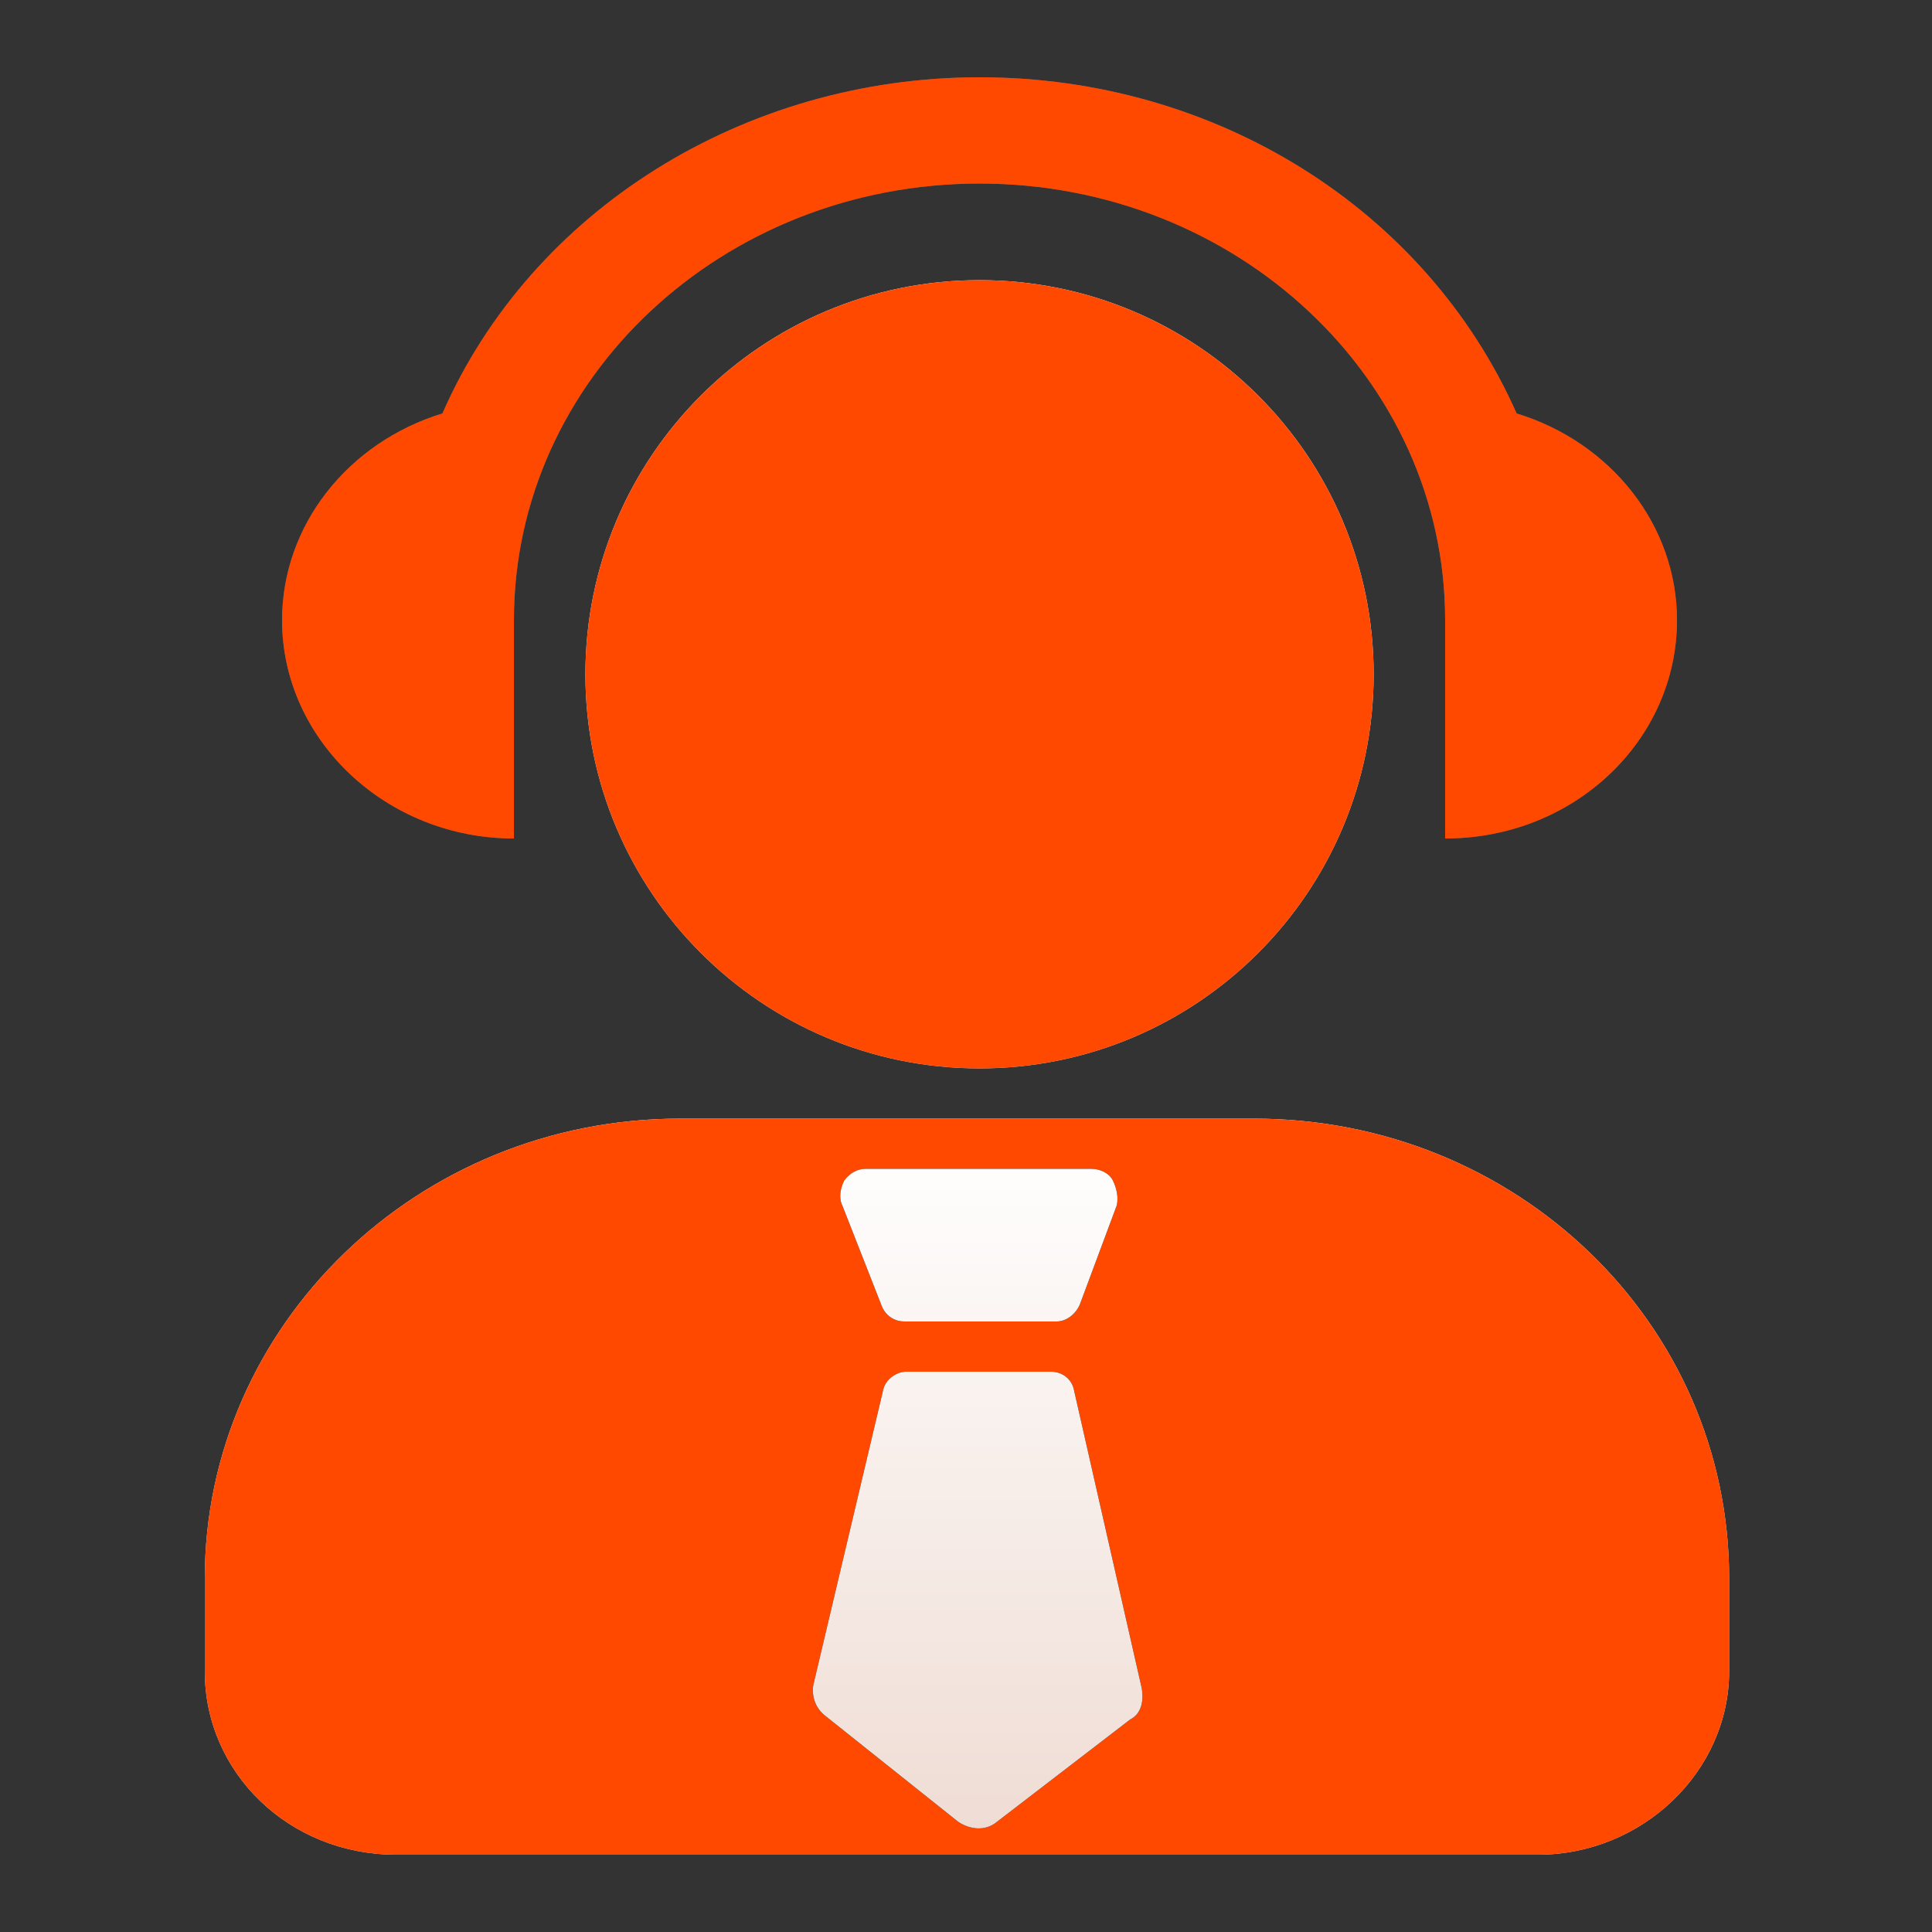
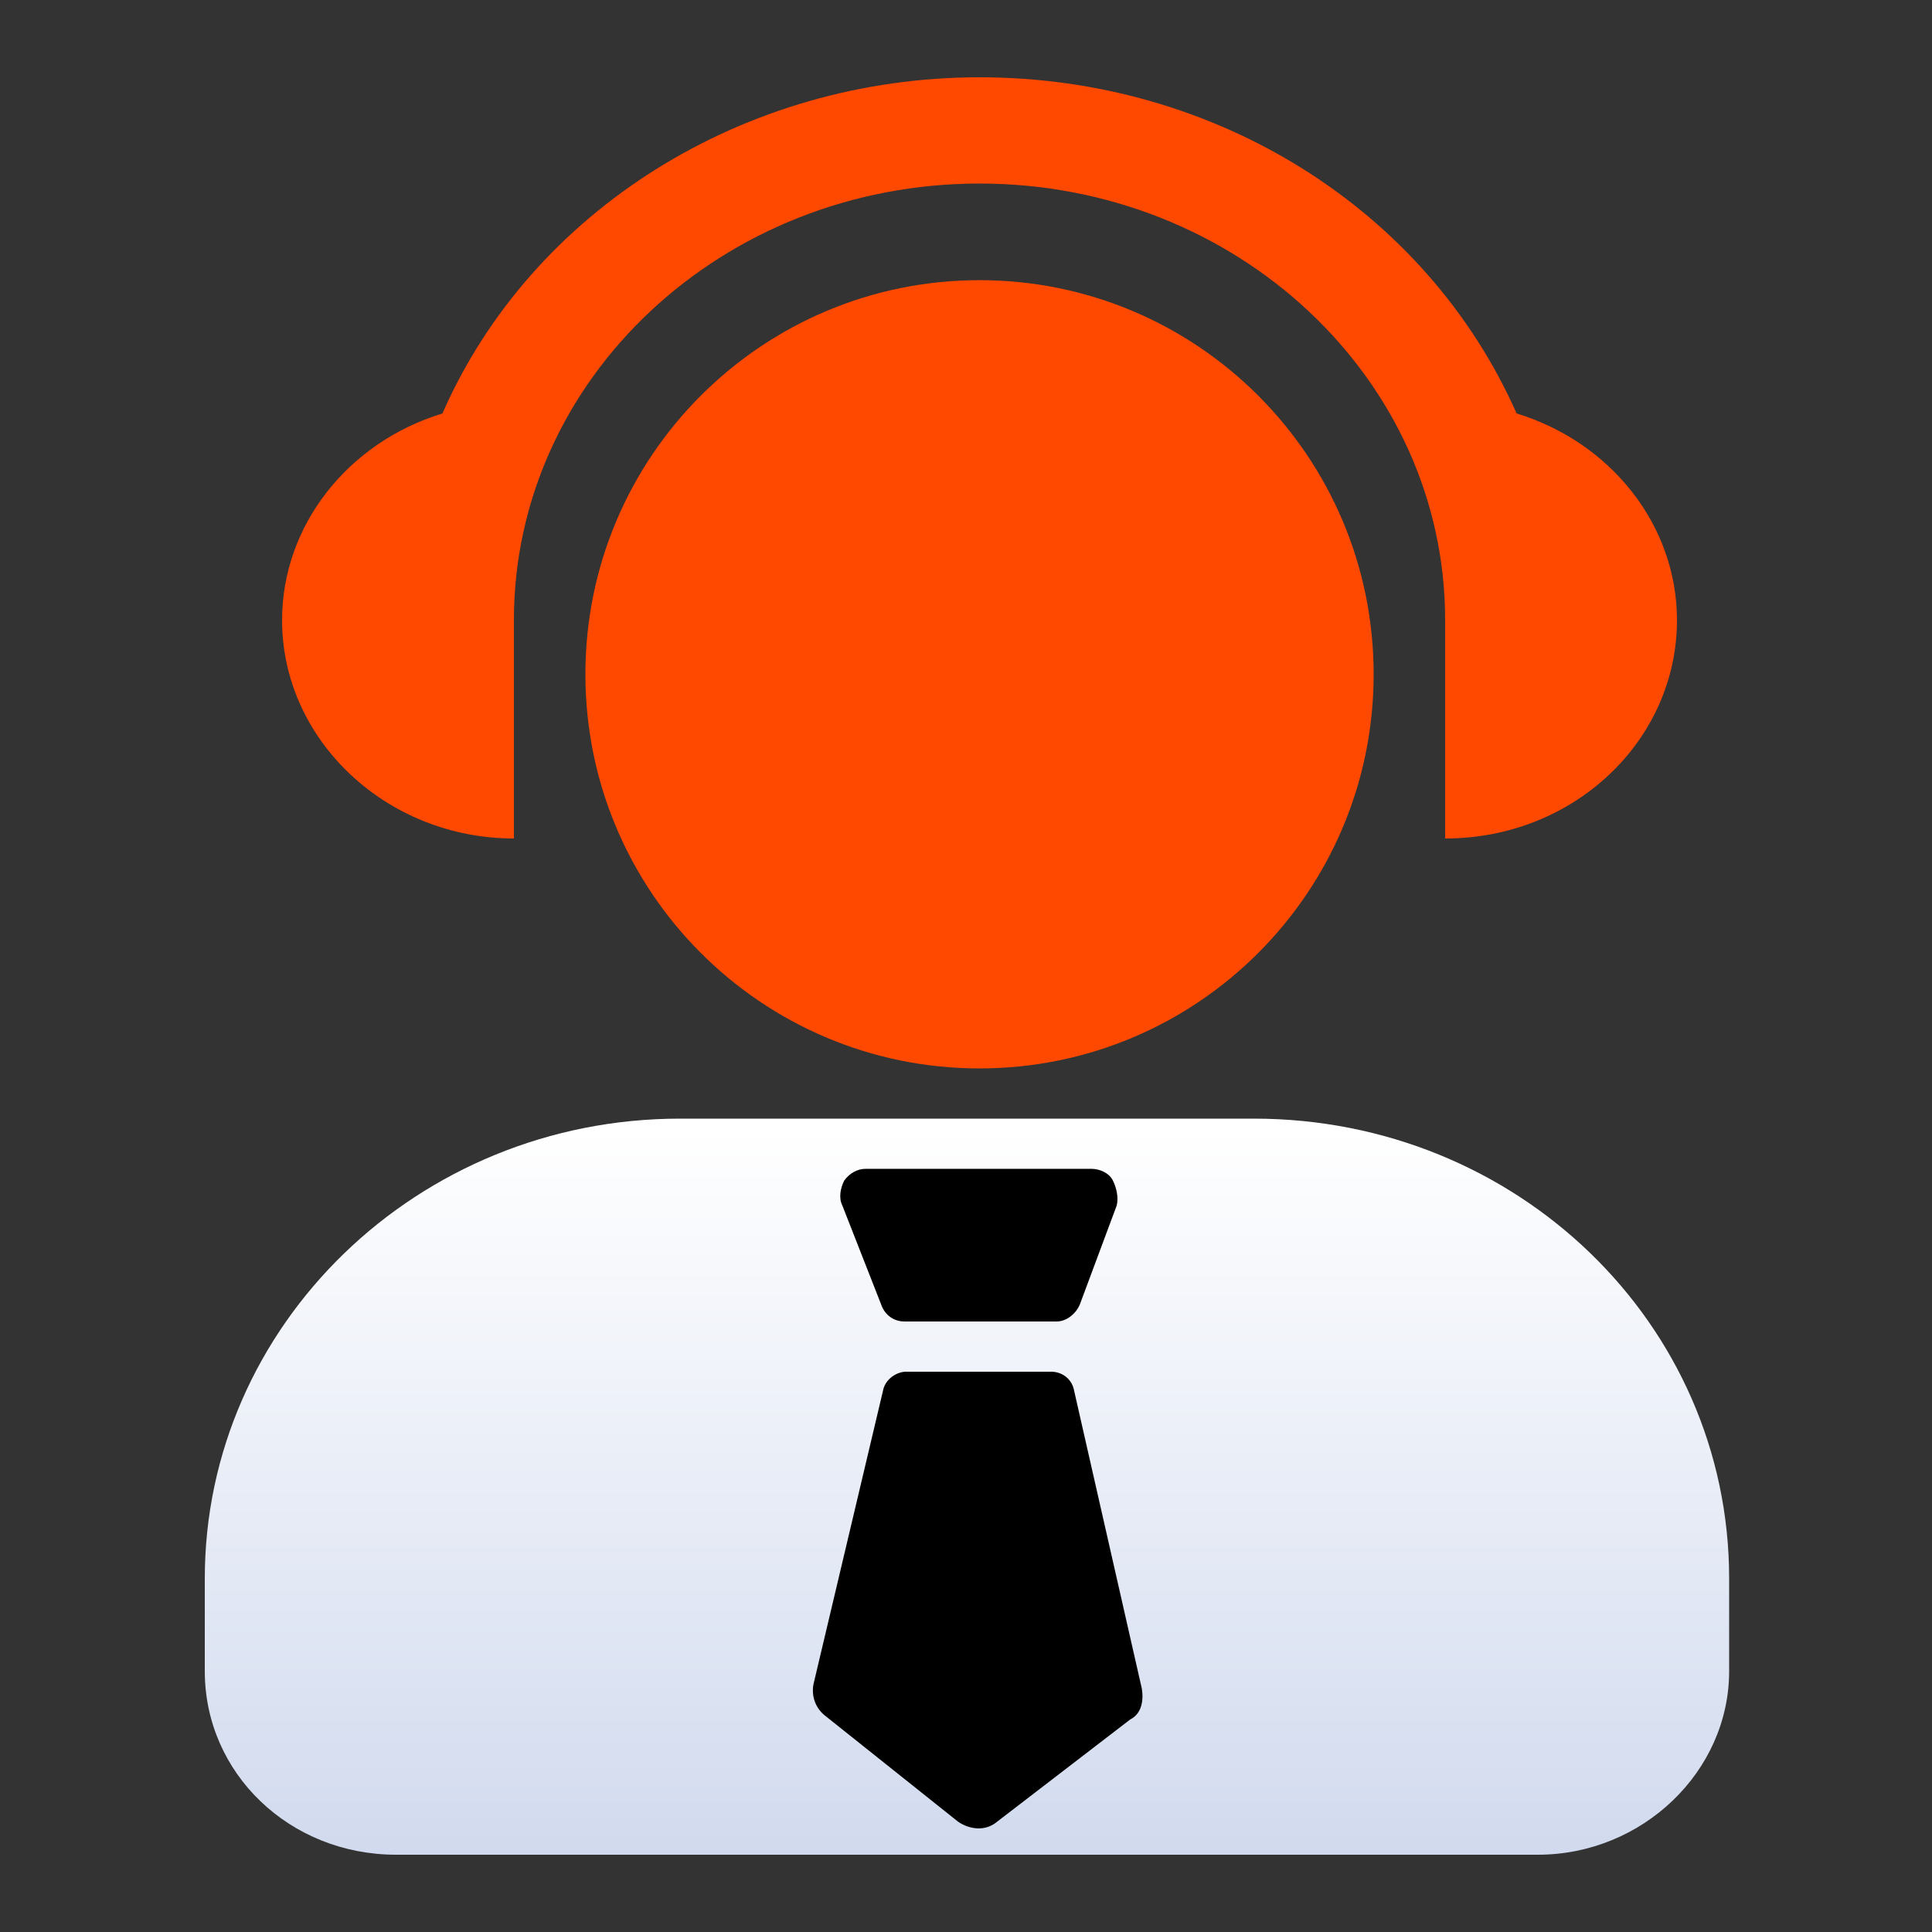
<svg xmlns="http://www.w3.org/2000/svg" fill="none" viewBox="0 0 80 80" height="80" width="80">
  <rect x="0" y="0" width="80" height="80" fill="#333333" stroke="none" />
  <path fill="url(#paint0_linear_199_5101)" d="M28.16 46.32C17.28 46.32 8.48 54.88 8.48 65.36V69.2C8.48 73.44 12.001 76.8 16.401 76.8H63.681C68.001 76.8 71.6 73.36 71.6 69.2V65.36C71.6 54.8 62.8 46.32 51.92 46.32H28.241H28.16Z" />
-   <path fill="#FF4800" d="M28.16 46.32C17.28 46.32 8.48 54.88 8.48 65.36V69.2C8.48 73.44 12.001 76.8 16.401 76.8H63.681C68.001 76.8 71.6 73.36 71.6 69.2V65.36C71.6 54.8 62.8 46.32 51.92 46.32H28.241H28.16Z" />
-   <path fill="url(#paint1_linear_199_5101)" d="M40.56 44.241C49.574 44.241 56.88 36.934 56.88 27.921C56.88 18.907 49.574 11.601 40.56 11.601C31.547 11.601 24.24 18.907 24.24 27.921C24.24 36.934 31.547 44.241 40.56 44.241Z" />
  <path fill="#FF4800" d="M40.56 44.241C49.574 44.241 56.88 36.934 56.88 27.921C56.88 18.907 49.574 11.601 40.56 11.601C31.547 11.601 24.24 18.907 24.24 27.921C24.24 36.934 31.547 44.241 40.56 44.241Z" />
-   <path fill="#666666" d="M62.8 17.12C59.04 8.64 50.32 3.2 40.56 3.2C30.8 3.2 22 8.72 18.32 17.12C14.4 18.32 11.68 21.76 11.68 25.68C11.68 30.64 16 34.72 21.28 34.72V25.68C21.28 15.68 29.92 7.6 40.56 7.6C51.2 7.6 59.84 15.68 59.84 25.68V34.72C65.2 34.72 69.44 30.64 69.44 25.68C69.44 21.76 66.72 18.32 62.8 17.12Z" />
  <path fill="#FF4800" d="M62.8 17.12C59.04 8.64 50.32 3.2 40.56 3.2C30.8 3.2 22 8.72 18.32 17.12C14.4 18.32 11.68 21.76 11.68 25.68C11.68 30.64 16 34.72 21.28 34.72V25.68C21.28 15.68 29.92 7.6 40.56 7.6C51.2 7.6 59.84 15.68 59.84 25.68V34.72C65.2 34.72 69.44 30.64 69.44 25.68C69.44 21.76 66.72 18.32 62.8 17.12Z" />
  <path fill="black" d="M43.52 56.799C44 56.799 44.4 57.119 44.48 57.599L47.28 69.919C47.36 70.399 47.28 70.959 46.8 71.199L41.28 75.439C40.8 75.839 40.16 75.759 39.68 75.439L34.16 71.039C33.76 70.719 33.6 70.239 33.68 69.759L36.56 57.599C36.64 57.119 37.12 56.799 37.52 56.799H43.44H43.52ZM45.2 48.399C45.52 48.399 45.92 48.559 46.08 48.879C46.24 49.199 46.32 49.599 46.24 49.919L44.72 53.999C44.56 54.399 44.16 54.719 43.76 54.719H37.44C37.04 54.719 36.64 54.479 36.48 53.999L34.88 49.919C34.72 49.599 34.8 49.199 34.96 48.879C35.2 48.559 35.52 48.399 35.84 48.399H45.2Z" />
-   <path fill="url(#paint2_linear_199_5101)" d="M43.52 56.799C44 56.799 44.4 57.119 44.48 57.599L47.28 69.919C47.36 70.399 47.28 70.959 46.8 71.199L41.28 75.439C40.8 75.839 40.16 75.759 39.68 75.439L34.16 71.039C33.76 70.719 33.6 70.239 33.68 69.759L36.56 57.599C36.64 57.119 37.12 56.799 37.52 56.799H43.44H43.52ZM45.2 48.399C45.52 48.399 45.92 48.559 46.08 48.879C46.24 49.199 46.32 49.599 46.24 49.919L44.72 53.999C44.56 54.399 44.16 54.719 43.76 54.719H37.44C37.04 54.719 36.64 54.479 36.48 53.999L34.88 49.919C34.72 49.599 34.8 49.199 34.96 48.879C35.2 48.559 35.52 48.399 35.84 48.399H45.2Z" />
  <defs>
    <linearGradient gradientUnits="userSpaceOnUse" y2="76.88" x2="38.401" y1="46.72" x1="38.401" id="paint0_linear_199_5101">
      <stop stop-color="white" />
      <stop stop-color="#D1DAEE" offset="1" />
    </linearGradient>
    <linearGradient gradientUnits="userSpaceOnUse" y2="43.601" x2="41.76" y1="11.361" x1="41.76" id="paint1_linear_199_5101">
      <stop stop-color="white" />
      <stop stop-color="#D1DAEE" offset="1" />
    </linearGradient>
    <linearGradient gradientUnits="userSpaceOnUse" y2="78.079" x2="41.04" y1="46.879" x1="41.04" id="paint2_linear_199_5101">
      <stop stop-color="white" />
      <stop stop-color="#EEDAD1" offset="1" />
    </linearGradient>
  </defs>
</svg>